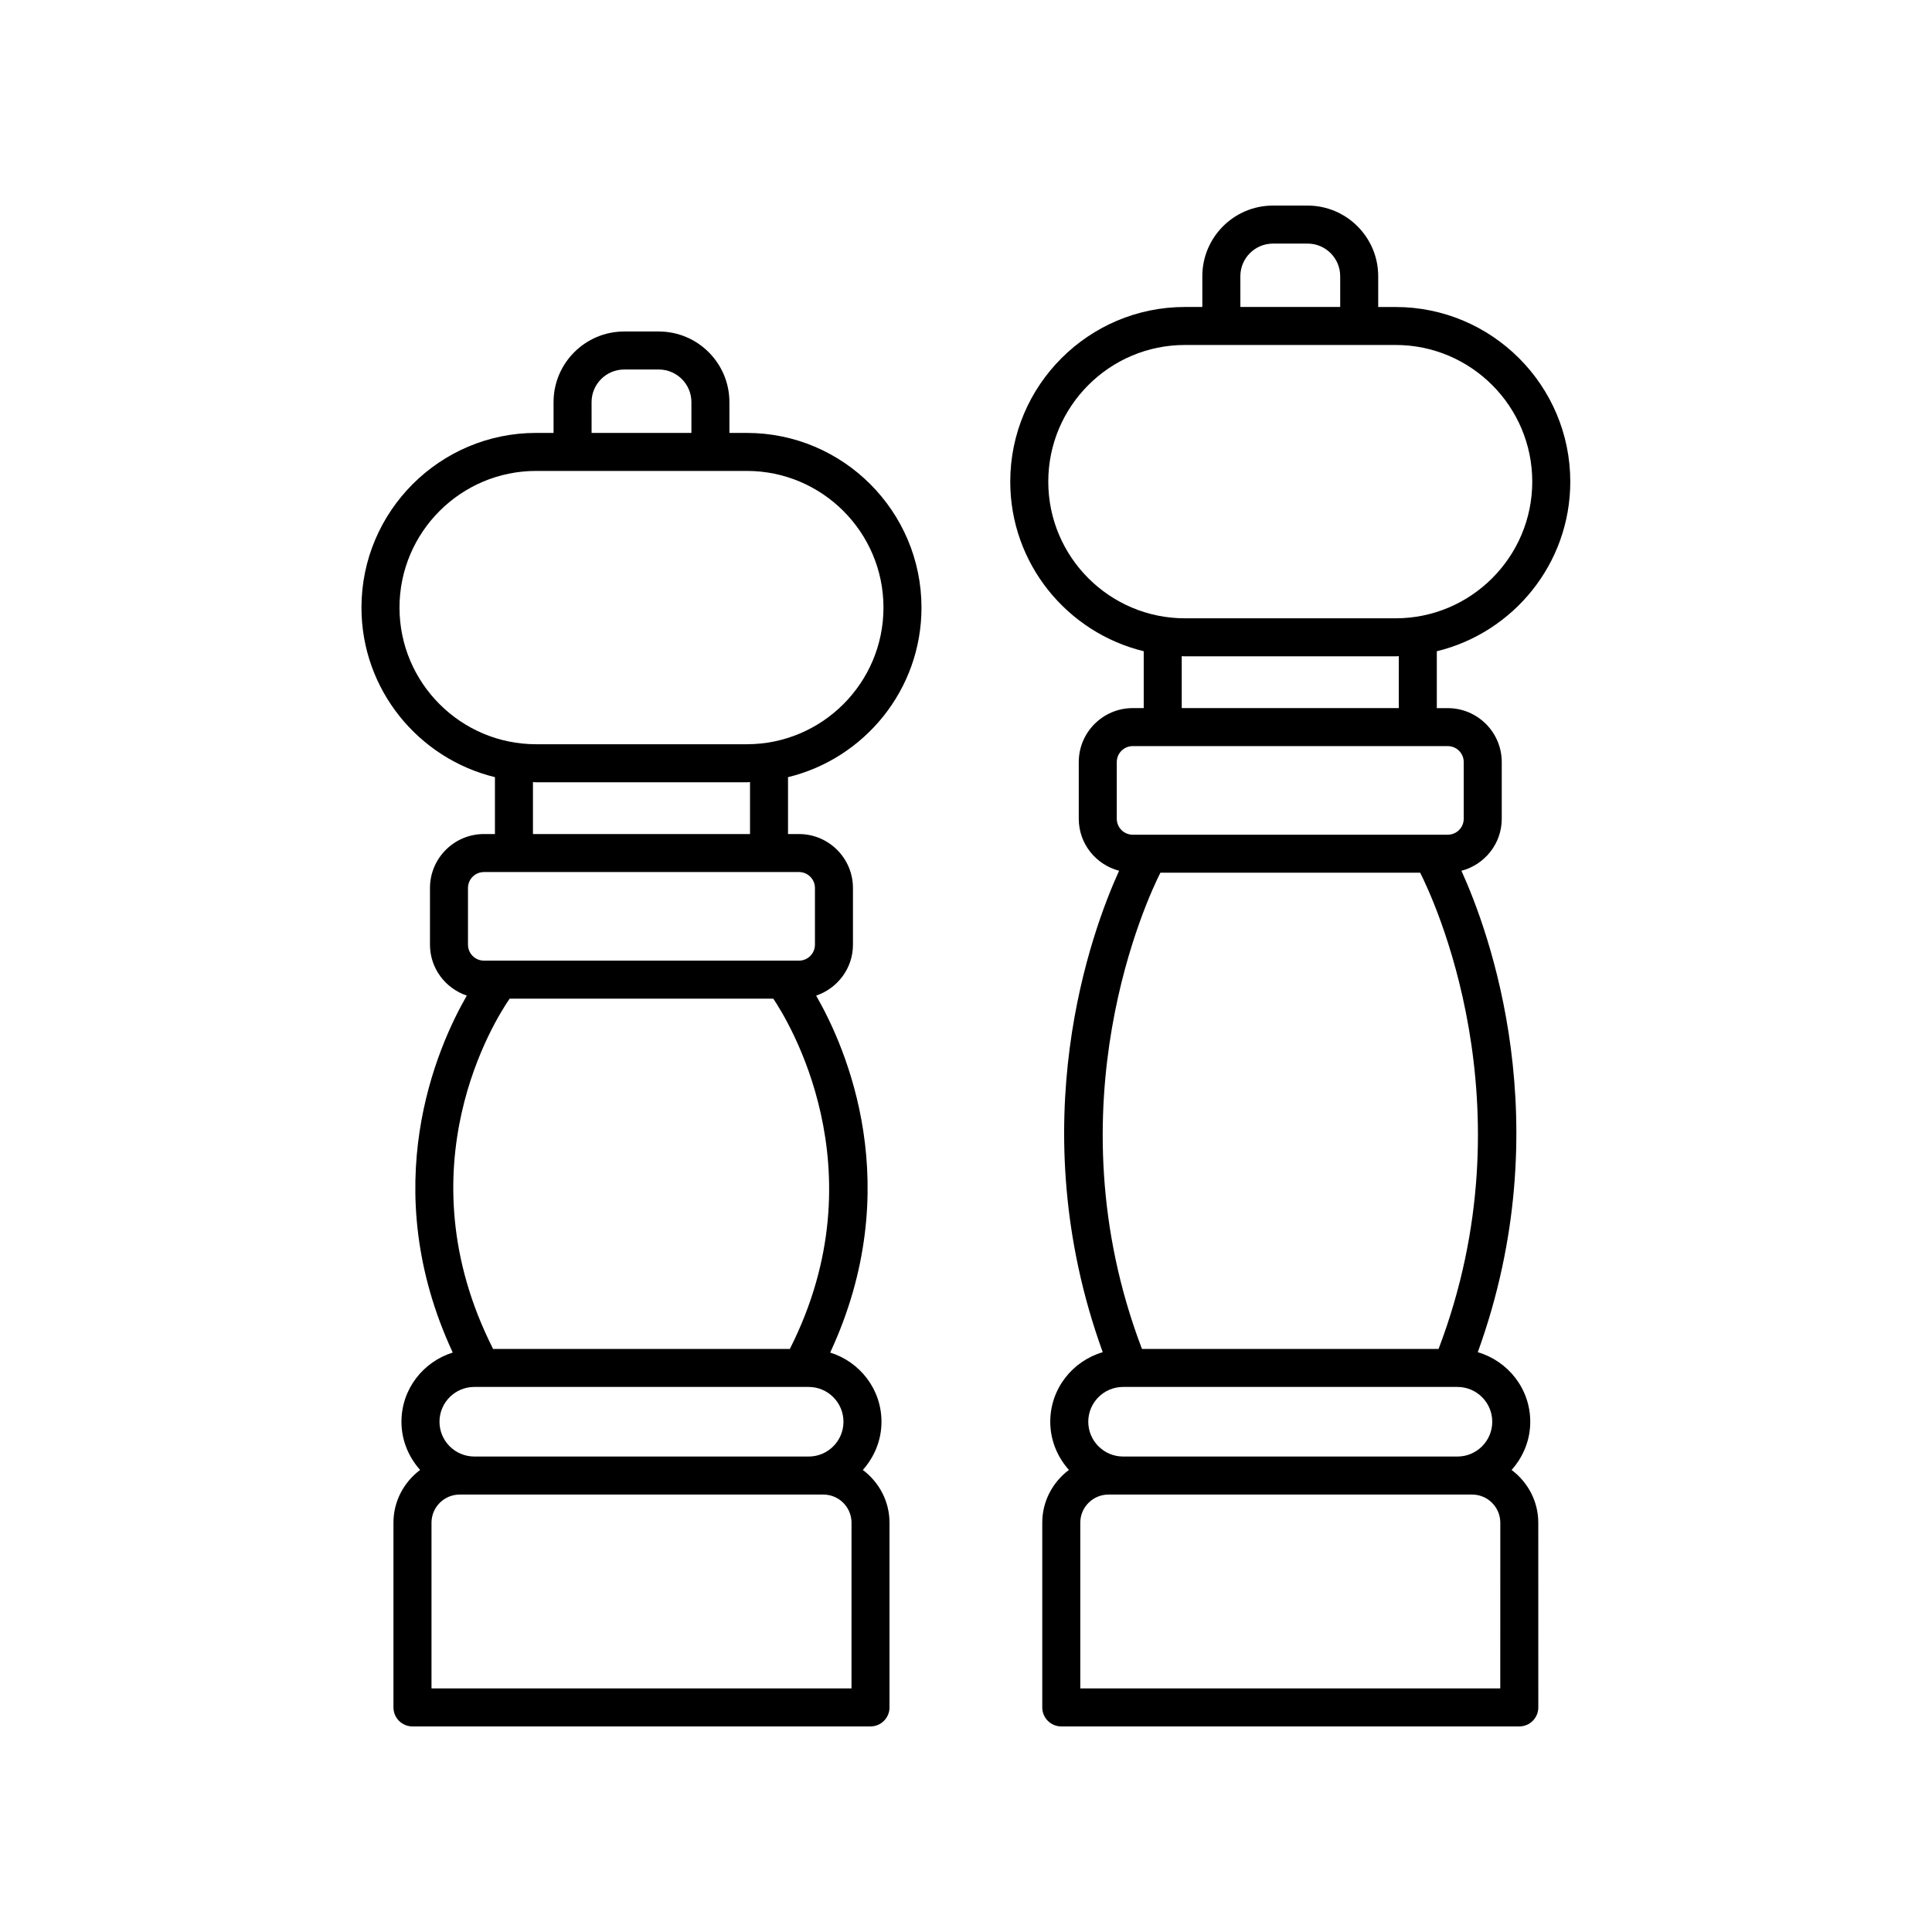
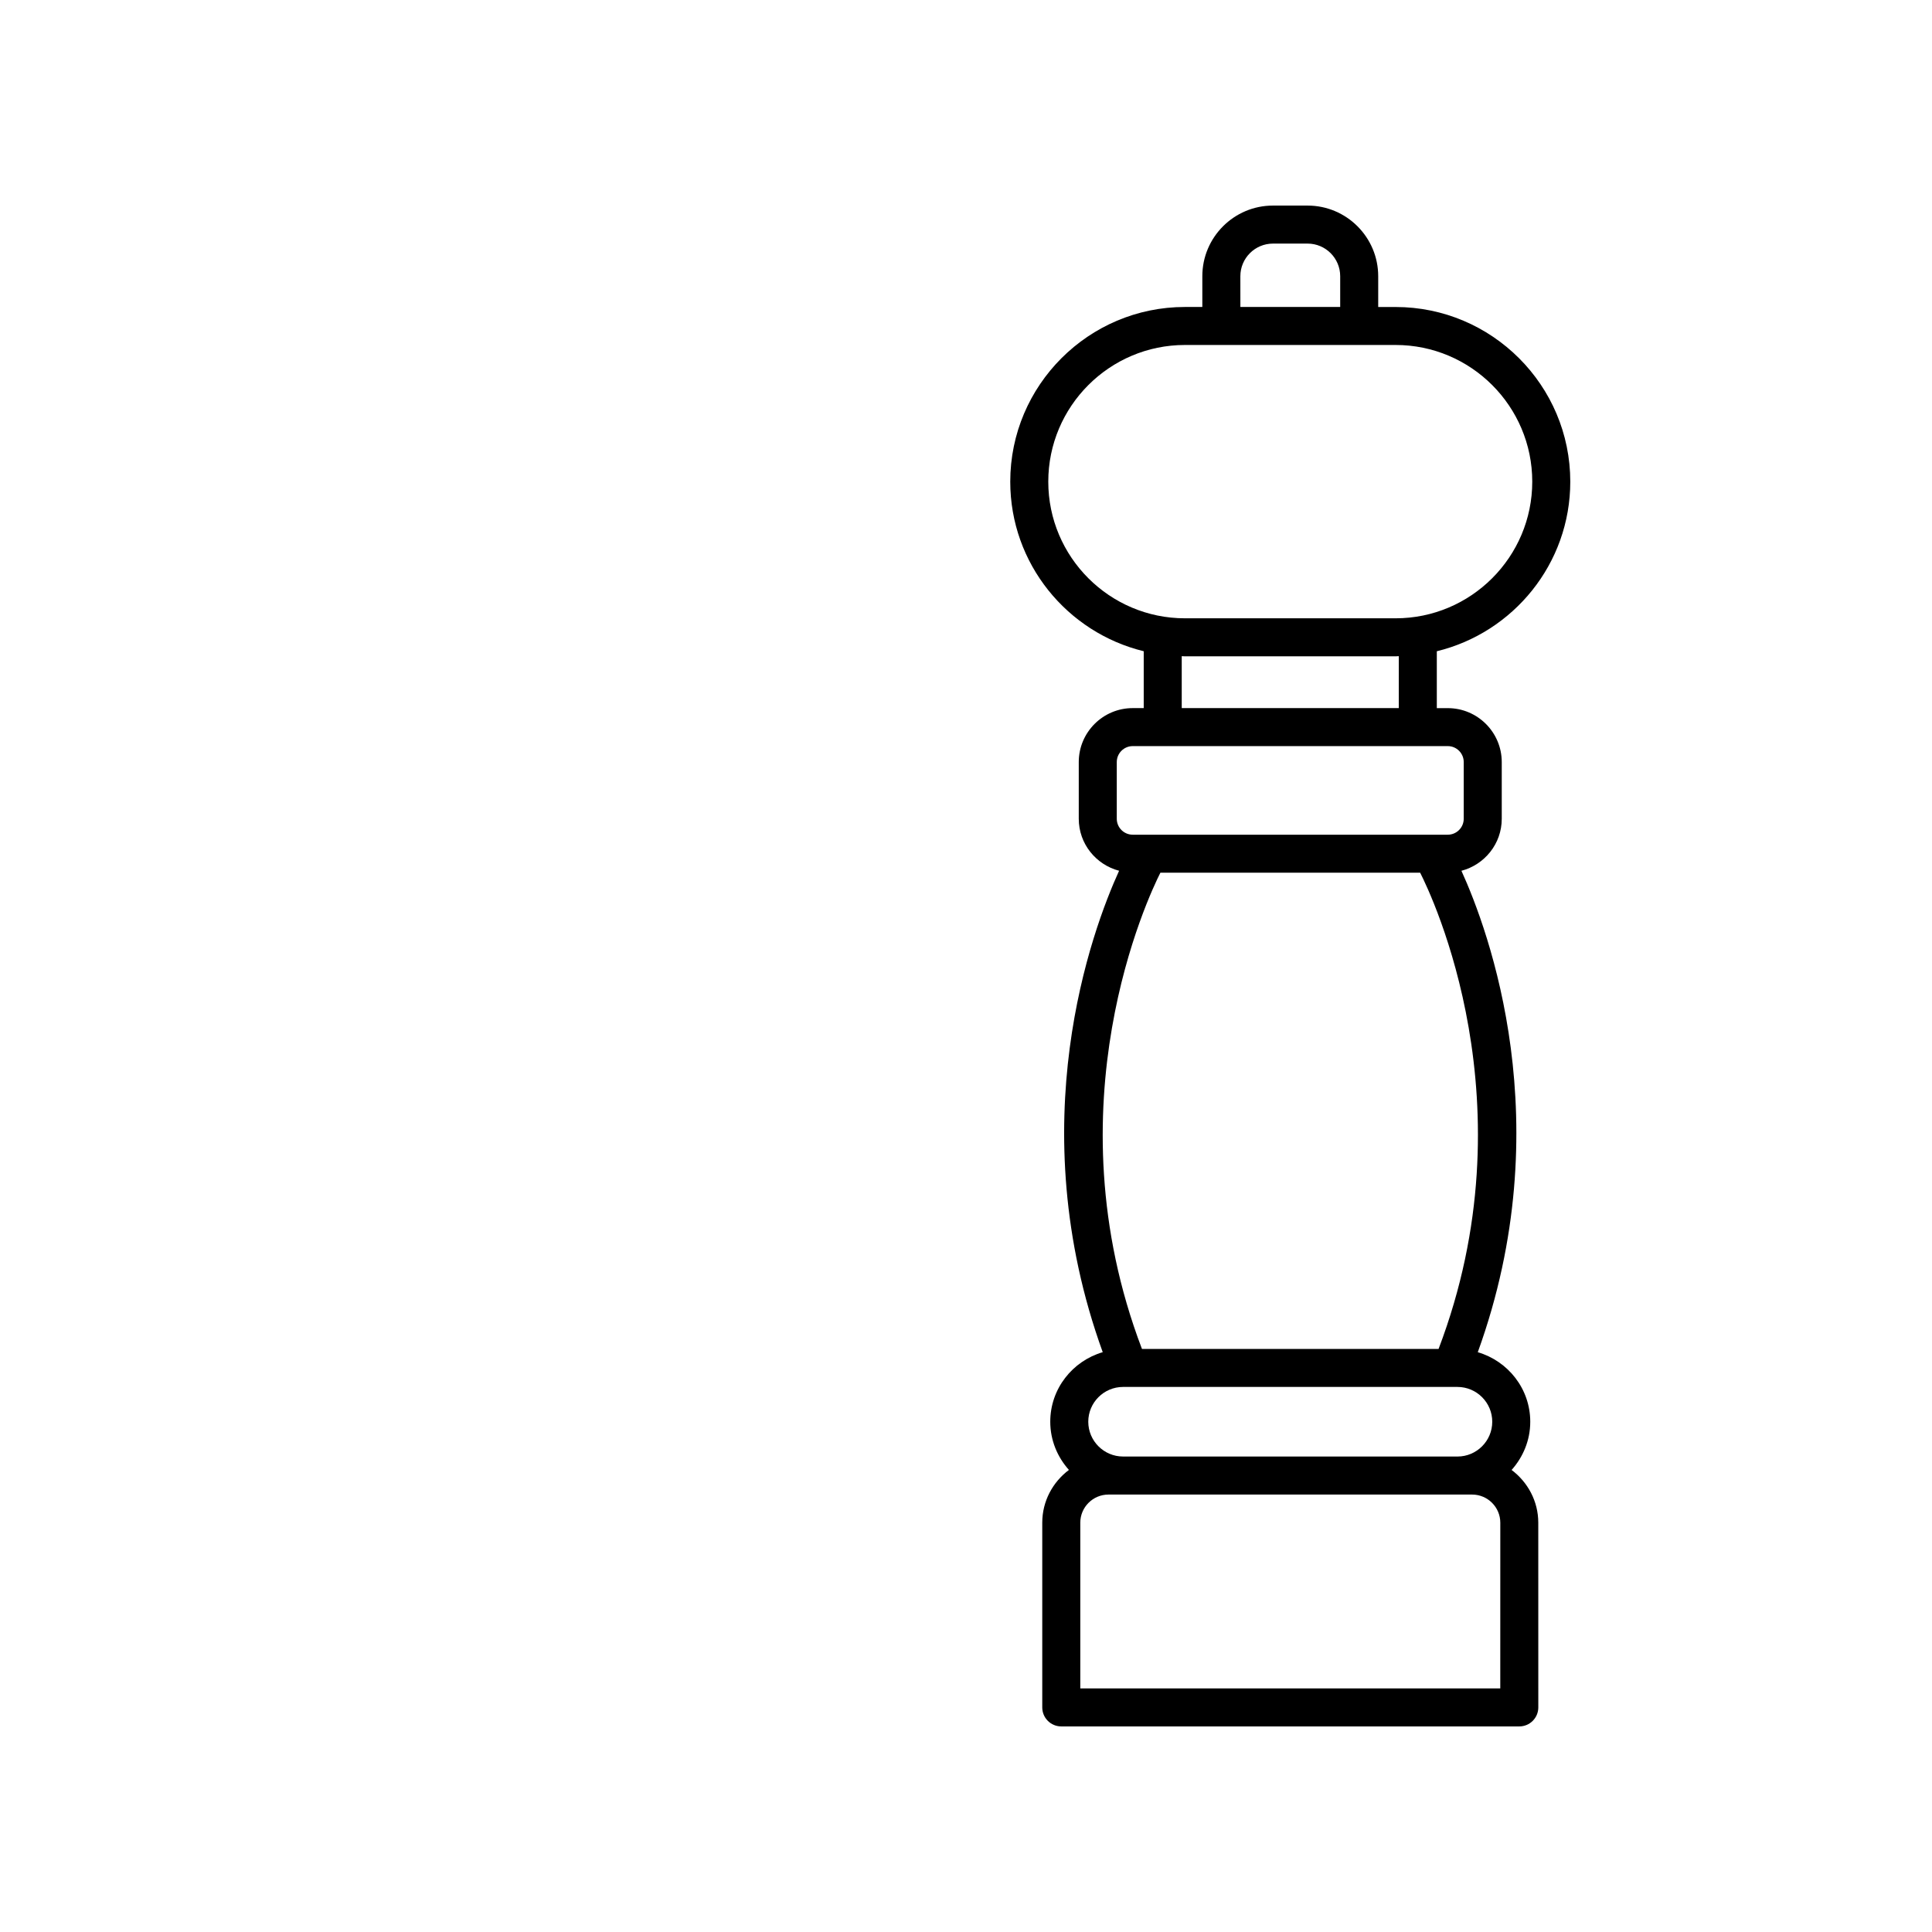
<svg xmlns="http://www.w3.org/2000/svg" fill="#000000" width="800px" height="800px" version="1.1" viewBox="144 144 512 512">
  <g>
    <path d="m490.52 198.48h-9.176c-10.32 0-18.715 8.395-18.715 18.715v8.156h-4.609c-25.523 0-46.293 20.766-46.293 46.293 0 21.758 15.109 40.008 35.371 44.938v15.074h-2.918c-7.883 0-14.297 6.414-14.297 14.297v15.031c0 6.629 4.559 12.168 10.688 13.777-7.164 15.719-26.277 67.004-4.336 127.58-8.008 2.348-13.906 9.676-13.906 18.434 0 4.918 1.906 9.363 4.945 12.773-4.266 3.203-7.066 8.254-7.066 13.984v48.949c0 2.781 2.254 5.039 5.039 5.039h121.38c2.785 0 5.039-2.254 5.039-5.039l-0.008-48.941c0-5.731-2.805-10.781-7.07-13.984 3.039-3.41 4.945-7.856 4.945-12.773 0-8.758-5.902-16.086-13.906-18.434 21.938-60.574 2.828-111.86-4.336-127.58 6.129-1.609 10.688-7.148 10.688-13.777v-15.031c0-7.883-6.414-14.297-14.297-14.297h-2.914v-15.074c20.262-4.93 35.371-23.18 35.371-44.938 0-25.527-20.766-46.293-46.293-46.293h-4.609v-8.156c0-10.328-8.395-18.723-18.719-18.723zm-17.812 18.715c0-4.766 3.879-8.641 8.641-8.641h9.176c4.762 0 8.641 3.875 8.641 8.641v8.156h-26.453zm68.879 374.25h-111.3v-43.91c0-4.113 3.352-7.461 7.465-7.461h96.379c4.113 0 7.465 3.348 7.465 7.461zm-2.125-70.668c0 5.082-4.133 9.219-9.215 9.219l-88.625-0.004c-5.082 0-9.219-4.137-9.219-9.219 0-5.082 4.137-9.219 9.219-9.219h88.625c5.082 0.004 9.215 4.141 9.215 9.223zm-14.227-19.297h-78.605c-24.629-64.66 1.805-120.12 4.883-126.2h68.844c3.074 6.039 29.582 61.359 4.879 126.2zm6.668-155.53v15.031c0 2.328-1.895 4.223-4.223 4.223h-83.5c-2.328 0-4.223-1.895-4.223-4.223v-15.031c0-2.328 1.895-4.223 4.223-4.223h83.504c2.324 0 4.219 1.895 4.219 4.223zm-17.211-14.297h-57.52v-13.762c0.285 0.004 0.562 0.043 0.848 0.043h55.828c0.285 0 0.562-0.039 0.848-0.043zm35.371-60.012c0 19.969-16.246 36.215-36.215 36.215h-55.828c-19.969 0-36.215-16.246-36.215-36.215s16.246-36.219 36.215-36.219h55.828c19.969 0 36.215 16.246 36.215 36.219z" />
-     <path d="m318.59 231.85h-9.176c-10.32 0-18.715 8.395-18.715 18.715v8.16h-4.613c-25.523 0-46.293 20.766-46.293 46.293 0 21.758 15.109 40.008 35.371 44.938v15.074h-2.918c-7.883 0-14.297 6.414-14.297 14.297v15.031c0 6.289 4.106 11.578 9.758 13.488-7.949 13.816-24.16 50.617-3.723 94.594-7.848 2.449-13.594 9.695-13.594 18.336 0 4.918 1.906 9.363 4.945 12.773-4.266 3.203-7.066 8.254-7.066 13.984v48.949c0 2.781 2.254 5.039 5.039 5.039h121.38c2.785 0 5.039-2.254 5.039-5.039v-48.945c0-5.731-2.805-10.781-7.07-13.984 3.039-3.41 4.945-7.856 4.945-12.773 0-8.641-5.746-15.887-13.594-18.336 20.438-43.977 4.231-80.777-3.723-94.594 5.648-1.91 9.758-7.203 9.758-13.488v-15.031c0-7.883-6.414-14.297-14.297-14.297h-2.914v-15.074c20.262-4.93 35.371-23.18 35.371-44.938 0-25.523-20.766-46.293-46.293-46.293h-4.609v-8.16c0-10.32-8.395-18.719-18.715-18.719zm-17.816 18.715c0-4.766 3.879-8.641 8.641-8.641h9.176c4.762 0 8.641 3.875 8.641 8.641v8.16h-26.453zm68.879 340.88h-111.3v-43.91c0-4.113 3.352-7.461 7.465-7.461h96.379c4.113 0 7.465 3.348 7.465 7.461zm-2.125-70.668c0 5.082-4.133 9.219-9.215 9.219l-88.625-0.004c-5.082 0-9.219-4.137-9.219-9.219 0-5.082 4.137-9.219 9.219-9.219h88.625c5.082 0.004 9.215 4.141 9.215 9.223zm-14.129-19.453c-0.027 0.051-0.02 0.109-0.043 0.16l-78.715-0.004c-0.023-0.051-0.02-0.109-0.043-0.16-24.23-48.031 0.656-87.152 4.465-92.668h69.863c3.633 5.371 28.477 45.078 4.473 92.672zm6.57-122v15.031c0 2.328-1.895 4.223-4.223 4.223h-83.5c-2.328 0-4.223-1.895-4.223-4.223v-15.031c0-2.328 1.895-4.223 4.223-4.223h83.504c2.324 0.004 4.219 1.898 4.219 4.223zm-17.207-14.297h-57.523v-13.762c0.285 0.004 0.562 0.043 0.848 0.043h55.828c0.285 0 0.562-0.039 0.848-0.043zm35.367-60.012c0 19.969-16.246 36.215-36.215 36.215h-55.828c-19.969 0-36.215-16.246-36.215-36.215s16.246-36.215 36.215-36.215h55.828c19.969 0 36.215 16.246 36.215 36.215z" />
  </g>
</svg>